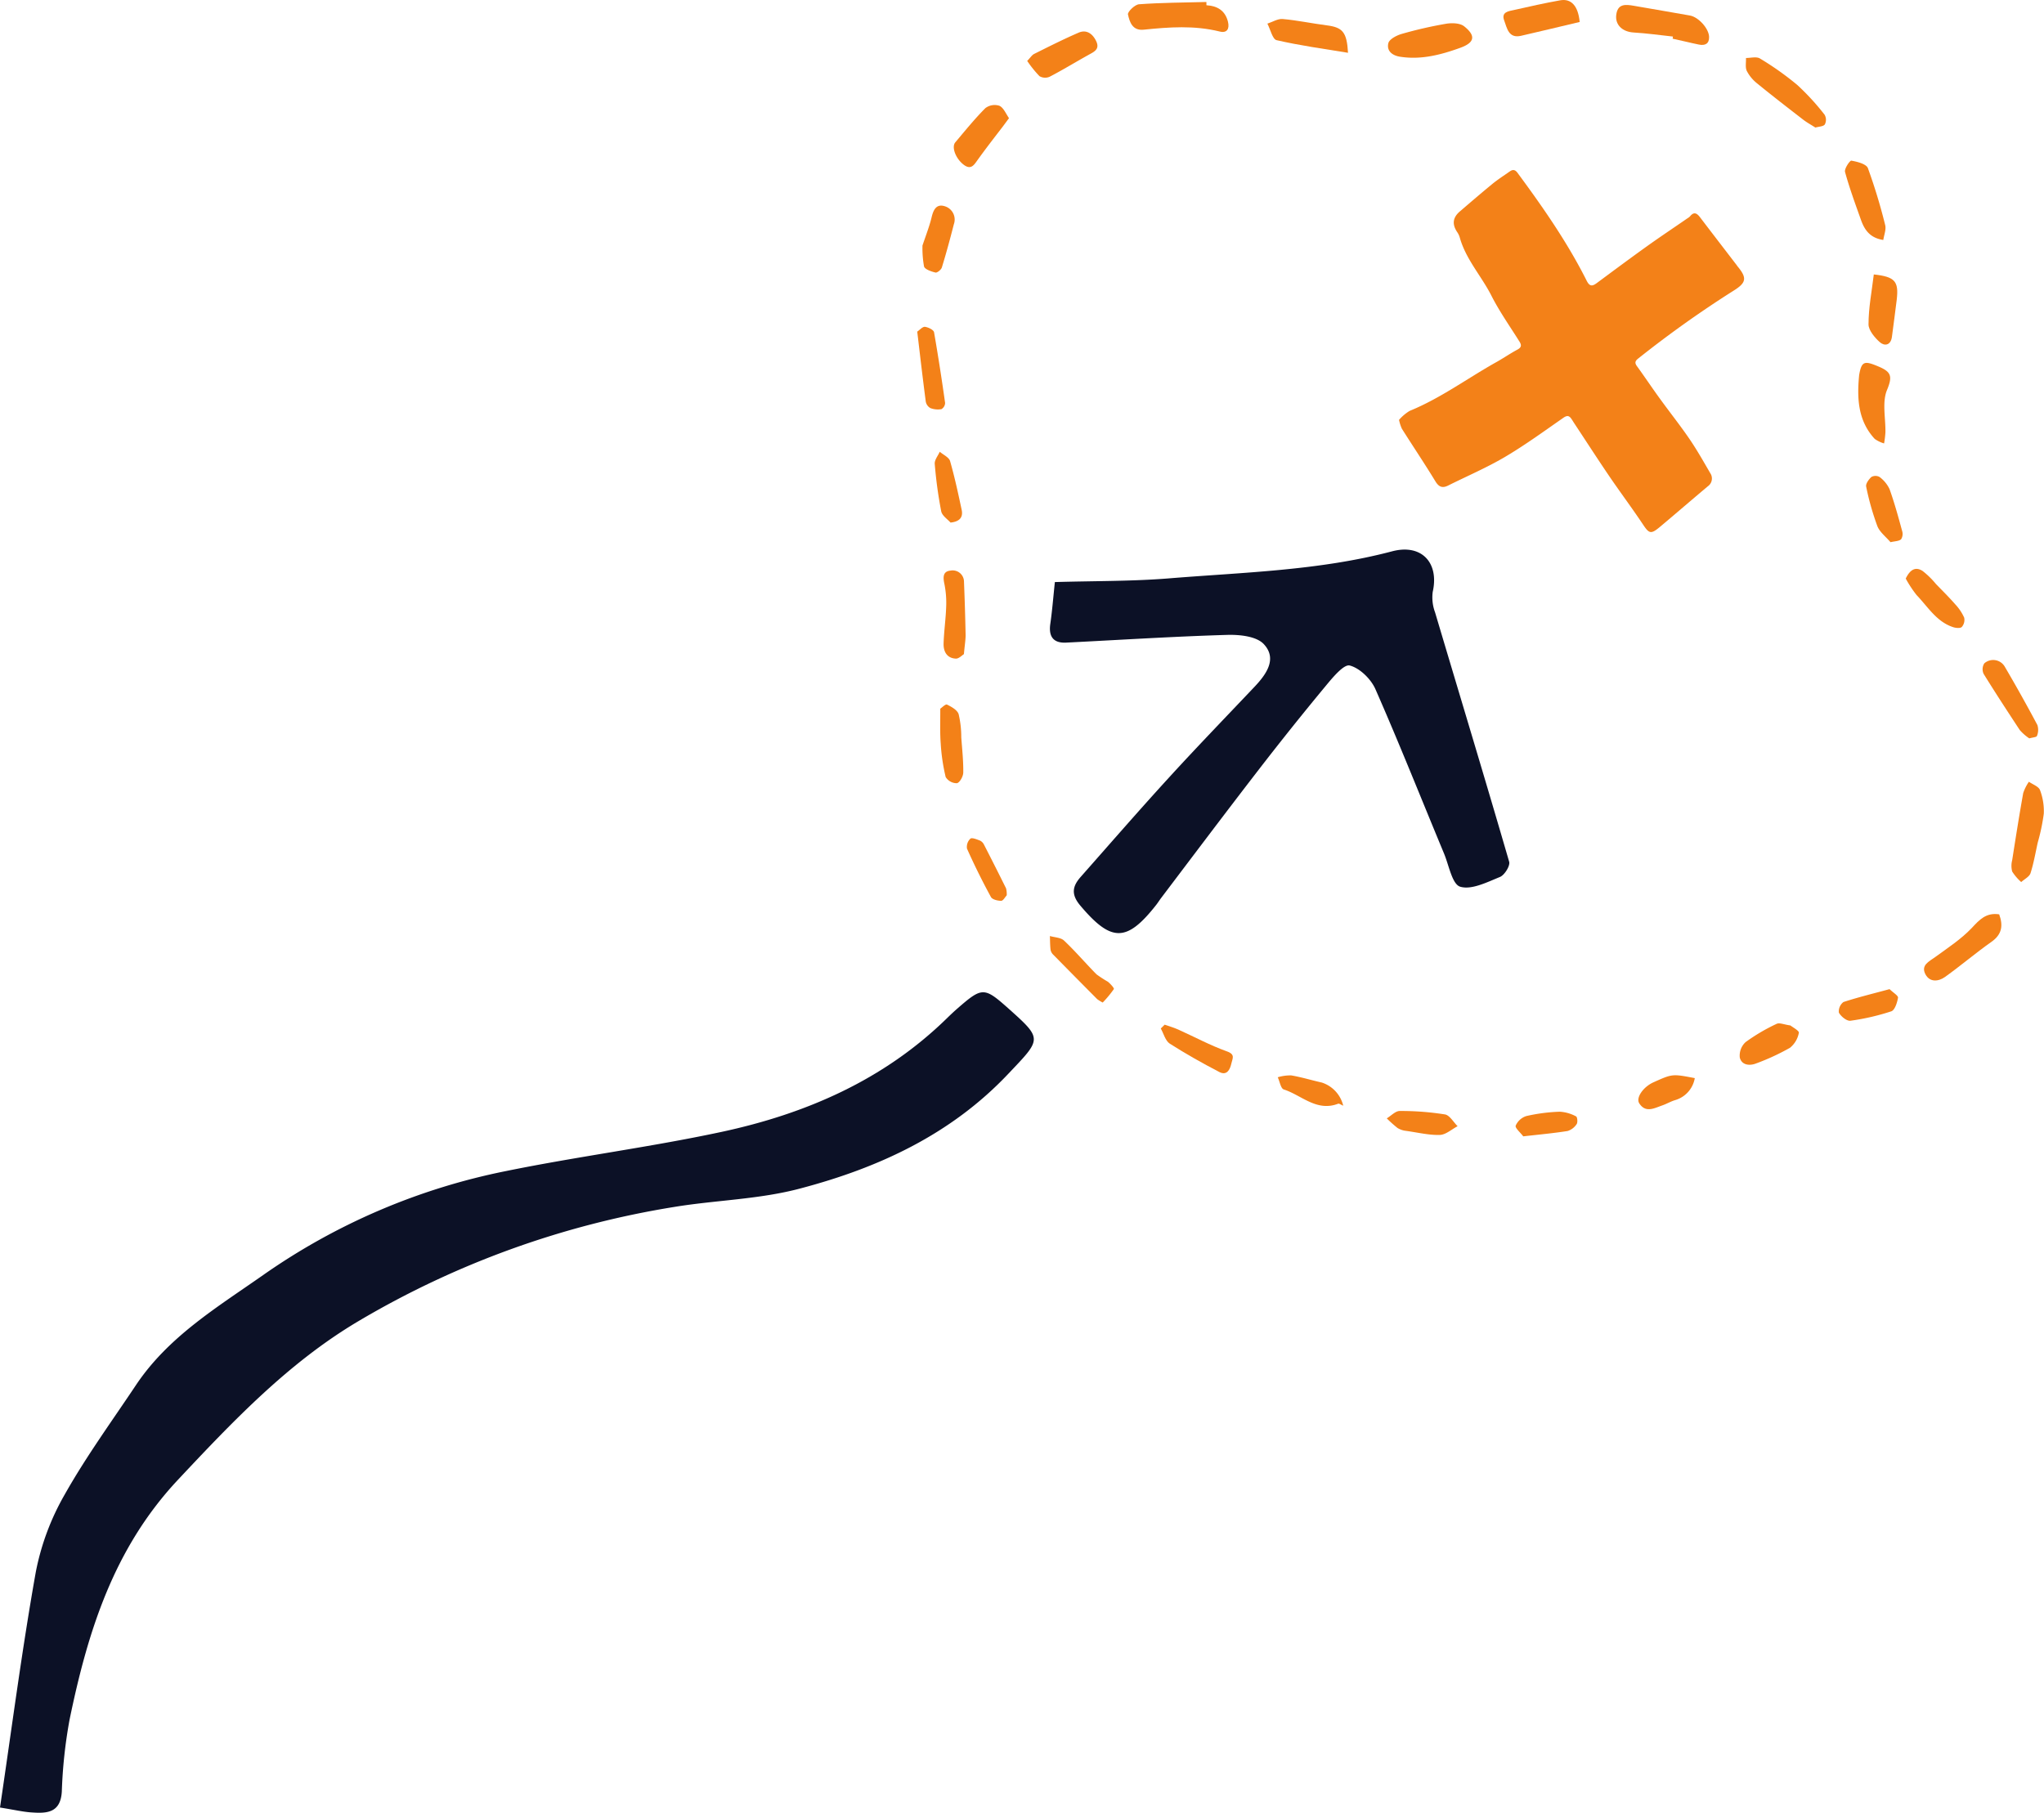
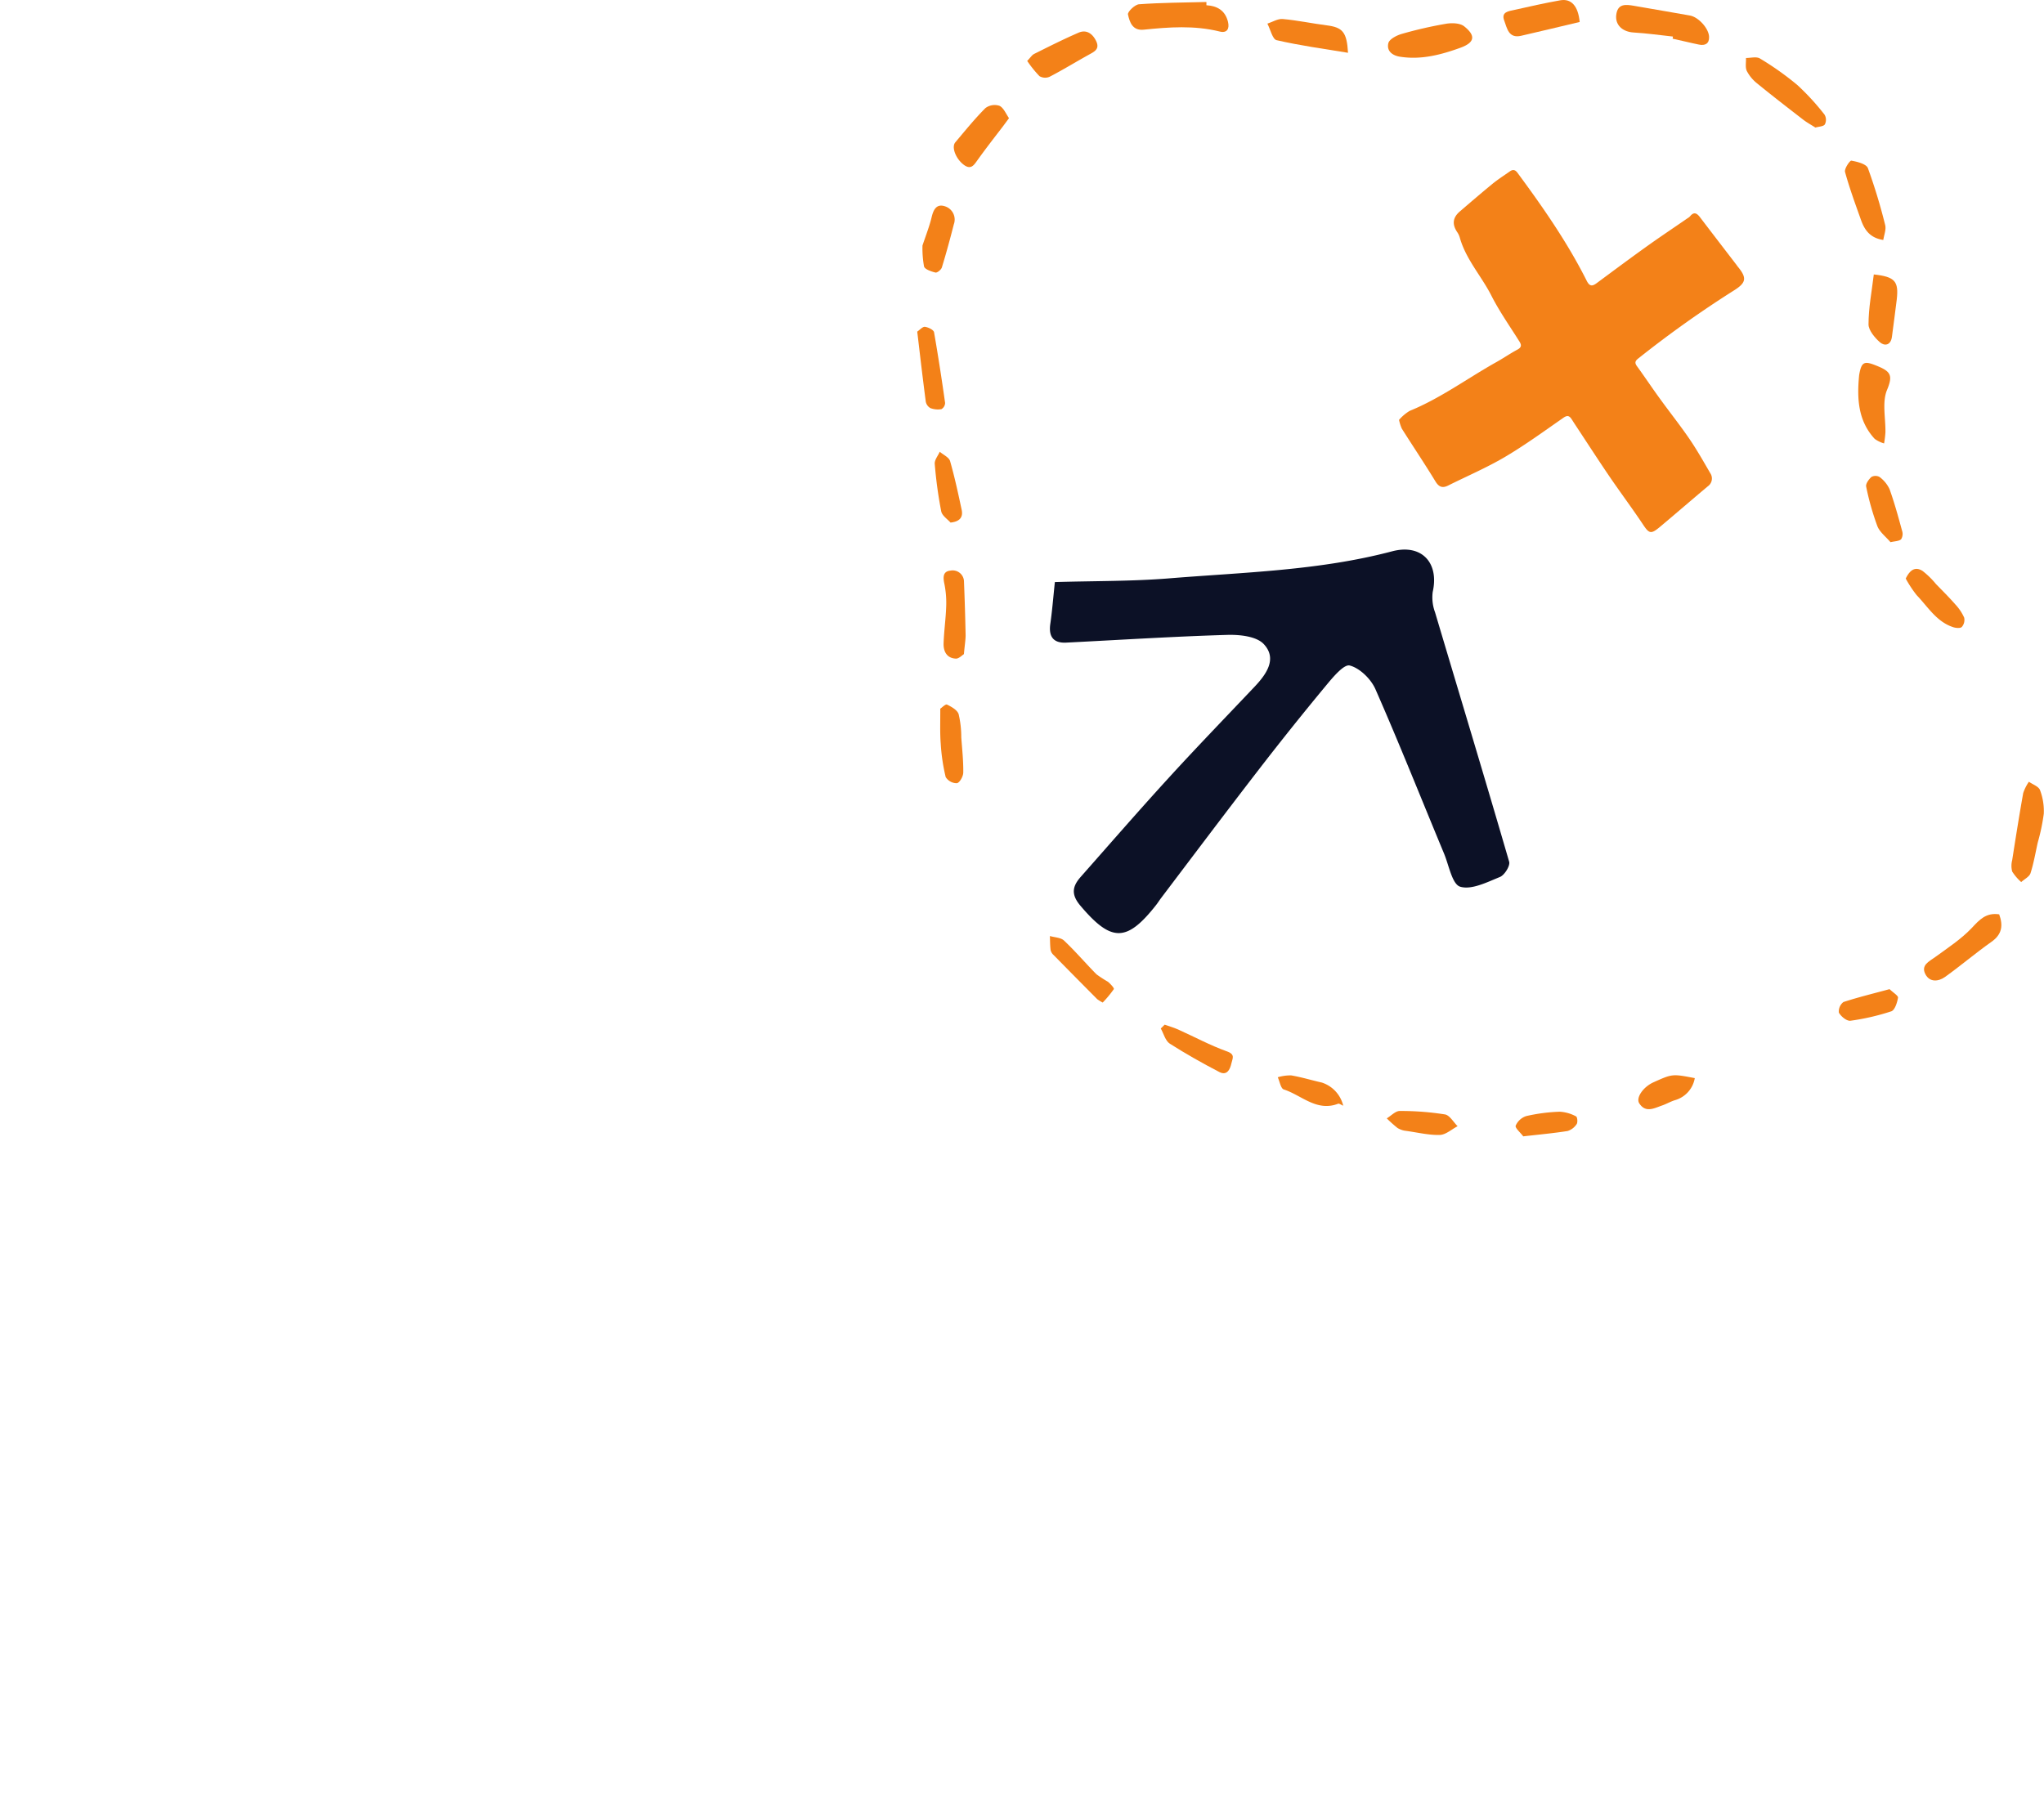
<svg xmlns="http://www.w3.org/2000/svg" viewBox="0 0 503.2 446.39">
  <defs>
    <style>
      .cls-1 {
        fill: #0c1126;
      }

      .cls-2 {
        fill: #f38118;
      }
    </style>
  </defs>
  <g id="Layer_2" data-name="Layer 2">
    <g id="Facebook">
      <g id="A4H_Ziel">
-         <path class="cls-1" d="M0,445.09c2.92-19.66,5.41-38.87,8.8-57.92A61.82,61.82,0,0,1,15.94,368c5.24-9.3,11.57-18,17.49-26.87,8-12,20-19.19,31.43-27.21a158.17,158.17,0,0,1,59.69-25.55c17.58-3.59,35.43-5.87,53-9.63,20.87-4.47,40.06-12.81,55.63-28.06.78-.76,1.57-1.51,2.39-2.23,6.28-5.48,6.68-5.47,12.82,0,8.35,7.47,8,7.35-.13,15.93-14.1,14.94-31.87,23.15-51.12,28.24C187,295.35,176.33,295.5,166,297.2a221.54,221.54,0,0,0-77.92,28.22c-17.07,10.16-30.71,24.5-44.3,39-15.83,16.91-22.2,37.43-26.66,59.07a119.41,119.41,0,0,0-1.9,17.63c-.3,5.35-3.73,5.45-7.55,5.17C5.7,446.16,3.76,445.7,0,445.09Z" />
        <path class="cls-1" d="M259.69,143.33c9.7-.29,18.93-.17,28.09-.91,18.39-1.5,36.91-1.9,54.93-6.66,7.26-1.92,11.63,2.81,10,10a10.52,10.52,0,0,0,.57,5c6.09,20.47,12.29,40.92,18.25,61.43.29,1-1.13,3.28-2.25,3.75-3.17,1.29-7,3.24-9.79,2.41-2-.58-2.78-5.28-4-8.19-5.61-13.49-11-27.08-16.88-40.45-1.1-2.5-3.83-5.18-6.32-5.83-1.44-.38-4.17,2.91-5.85,4.94q-8.46,10.2-16.56,20.7c-8.08,10.47-16,21-24,31.57-.44.58-.82,1.2-1.27,1.77-7.27,9.24-11.05,9.14-18.66.13-2.34-2.78-1.92-4.77.11-7.07,7.19-8.14,14.31-16.34,21.64-24.36,6.94-7.6,14.1-15,21.18-22.48,2.9-3.07,5.56-6.85,2.3-10.41-1.79-2-6-2.42-9.09-2.33-13.22.39-26.42,1.24-39.64,1.9-3.05.15-4.28-1.41-3.91-4.41C259,150.69,259.26,147.48,259.69,143.33Z" />
        <path class="cls-2" d="M344.42,103.39a11,11,0,0,1,2.61-2.21c7.51-3.07,14-7.86,21-11.82,1.85-1,3.63-2.25,5.51-3.26,1-.53,1.09-1.08.55-1.95-2.38-3.81-5-7.5-7-11.48-2.47-4.8-6.25-8.88-7.73-14.22a4.48,4.48,0,0,0-.64-1.32c-1.28-1.94-1.08-3.57.7-5.09,2.66-2.28,5.31-4.56,8-6.77,1.35-1.1,2.84-2.05,4.27-3.06.77-.54,1.33-.43,1.92.38,6.25,8.47,12.26,17.09,17,26.53.72,1.44,1.38,1.41,2.47.6,4.05-3,8.08-6,12.18-8.94,3.33-2.39,6.75-4.66,10.13-7a3.26,3.26,0,0,0,.65-.49c.94-1.17,1.66-.87,2.47.2,3,3.94,6,7.84,9,11.75.1.13.18.28.29.4,2.35,2.85,2.12,4-1.12,6A266.14,266.14,0,0,0,403.28,88.3c-.91.71-.78,1.22-.19,2,1.92,2.65,3.73,5.38,5.65,8,2.37,3.28,4.9,6.45,7.18,9.79,1.85,2.71,3.47,5.58,5.12,8.42a2.34,2.34,0,0,1-.59,3.23c-4,3.35-7.9,6.74-11.88,10.07-2.17,1.8-2.61,1.58-4.13-.72-2.67-4-5.56-7.86-8.27-11.84-2.92-4.3-5.74-8.67-8.6-13-.24-.36-.46-.74-.71-1.1-.57-.83-1.07-.91-2-.26-4.76,3.31-9.46,6.74-14.45,9.68-4.46,2.62-9.26,4.67-13.92,7-1.34.66-2.23.4-3.09-1-2.66-4.38-5.53-8.63-8.28-13A10,10,0,0,1,344.42,103.39Z" />
        <path class="cls-2" d="M297,1.29c2.72.16,4.64,1.33,5.31,4.08.42,1.73-.25,2.85-2.05,2.39C294,6.21,287.8,6.67,281.56,7.31c-2.8.29-3.47-1.92-3.87-3.75-.14-.65,1.7-2.44,2.72-2.51C285.93.65,291.48.63,297,.49Z" />
        <path class="cls-2" d="M411.85,9c-3.24-.35-6.47-.81-9.72-1-2.7-.18-4.53-1.85-4.24-4.31.33-2.8,2.25-2.63,4.31-2.27,4.6.82,9.22,1.56,13.82,2.4,2.15.38,4.68,3.22,4.73,5.27.05,1.69-1,2.19-2.49,1.89-2.17-.44-4.32-1-6.48-1.45Z" />
        <path class="cls-2" d="M344.89,14c-2.05-.25-3.58-1.4-3.1-3.37.25-1,2.06-1.93,3.33-2.29A102.23,102.23,0,0,1,356,5.85c1.44-.24,3.43-.18,4.45.63,2.93,2.33,2.59,4-.92,5.28C354.84,13.46,350,14.75,344.89,14Z" />
        <path class="cls-2" d="M446.92,31.41c-1.08-.69-2.09-1.24-3-1.94-3.8-2.94-7.61-5.88-11.33-8.92a9.51,9.51,0,0,1-2.55-3.07c-.43-.9-.16-2.12-.21-3.2,1.17,0,2.6-.4,3.45.13a73,73,0,0,1,9.17,6.5,60.07,60.07,0,0,1,6.73,7.33,2.5,2.5,0,0,1,.07,2.39C448.89,31.16,447.77,31.16,446.92,31.41Z" />
        <path class="cls-2" d="M501.67,207.43c-.57,2.54-1,5.13-1.79,7.59-.29.88-1.5,1.46-2.29,2.18a12.18,12.18,0,0,1-2.22-2.59,5.47,5.47,0,0,1,0-2.81c.86-5.51,1.73-11,2.71-16.51a11.23,11.23,0,0,1,1.4-2.79c.95.67,2.41,1.16,2.74,2.06a14.6,14.6,0,0,1,.93,5.8A49,49,0,0,1,501.67,207.43Z" />
        <path class="cls-2" d="M492.17,225.15c1,2.76.7,4.93-1.89,6.76-3.92,2.76-7.57,5.89-11.48,8.68-1.6,1.13-3.74,1.34-4.8-.7-1.15-2.22.88-3.11,2.4-4.21,3.1-2.26,6.38-4.4,9-7.15C487.32,226.47,488.93,224.67,492.17,225.15Z" />
        <path class="cls-2" d="M388.89,5.41c-4.92,1.16-9.67,2.32-14.45,3.41-3.08.7-3.44-1.94-4.13-3.77-.8-2.12,1.11-2.3,2.47-2.6,3.76-.84,7.51-1.7,11.3-2.37C386.83-.42,388.52,1.48,388.89,5.41Z" />
        <path class="cls-2" d="M457.69,92.37c.59-3.48,1.34-3.54,4.6-2.19s3.7,2.37,2.26,5.86c-1.24,3-.32,6.93-.39,10.45a24.86,24.86,0,0,1-.33,2.7,7.53,7.53,0,0,1-2.31-1.12C457.35,103.55,457.15,98,457.69,92.37Z" />
        <path class="cls-2" d="M331.86,13c-6.12-1-11.92-1.8-17.59-3.11-1-.23-1.52-2.66-2.26-4.07,1.25-.4,2.55-1.24,3.76-1.14C319.4,5,323,5.78,326.62,6.24,330.51,6.74,331.57,7.86,331.86,13Z" />
        <path class="cls-2" d="M463.64,59.09c-3.32-.5-4.65-2.53-5.52-5-1.38-3.89-2.81-7.77-3.9-11.74-.22-.78,1.18-2.85,1.56-2.79,1.47.26,3.68.82,4.07,1.85a138.14,138.14,0,0,1,4.25,14C464.38,56.53,463.83,57.8,463.64,59.09Z" />
-         <path class="cls-2" d="M499.58,181.82a11.64,11.64,0,0,1-2.35-2.06c-3-4.56-6-9.15-8.89-13.82a2.72,2.72,0,0,1,.16-2.59,3.3,3.3,0,0,1,5.07.86q4.15,7.08,8,14.32a3.86,3.86,0,0,1-.1,2.67C501.39,181.54,500.39,181.58,499.58,181.82Z" />
        <path class="cls-2" d="M252.88,15c.8-.82,1.17-1.45,1.71-1.72,3.6-1.8,7.19-3.61,10.88-5.21,2-.9,3.54.24,4.41,2.1.95,2.05-.66,2.63-2,3.4-3.17,1.76-6.26,3.66-9.48,5.33a2.75,2.75,0,0,1-2.49-.14A27.91,27.91,0,0,1,252.88,15Z" />
        <path class="cls-2" d="M237.3,161.08c-.41.23-1.25,1.15-2,1.1-2.24-.11-3.08-1.81-3-3.8.1-3,.53-5.92.63-8.88a23.56,23.56,0,0,0-.43-5.69c-.36-1.66-.4-3.12,1.49-3.3a2.79,2.79,0,0,1,3.33,2.76q.27,6.61.4,13.21C237.7,157.73,237.48,159,237.3,161.08Z" />
        <path class="cls-2" d="M248.4,29.1c-.83,1.12-1.27,1.73-1.73,2.33-2,2.6-4,5.18-5.89,7.81-.93,1.26-1.66,2.78-3.59,1.28s-3-4.33-2-5.48c2.41-2.86,4.77-5.78,7.4-8.42a3.79,3.79,0,0,1,3.46-.57C247.07,26.54,247.64,28,248.4,29.1Z" />
        <path class="cls-2" d="M461.3,67.58c5.23.57,6.16,1.69,5.65,6.18-.35,3-.8,6.08-1.18,9.13-.27,2.19-1.84,2.39-3,1.36S460,81.36,460,79.88C460,75.81,460.8,71.75,461.3,67.58Z" />
        <path class="cls-2" d="M225.81,81.66c.62-.42,1.31-1.24,1.89-1.18.82.1,2.14.74,2.25,1.34,1,5.77,1.9,11.58,2.72,17.4a1.84,1.84,0,0,1-.9,1.53,5.15,5.15,0,0,1-2.72-.26,2.31,2.31,0,0,1-1.14-1.6C227.17,93.27,226.52,87.64,225.81,81.66Z" />
        <path class="cls-2" d="M231.48,174.51c.42-.27,1.32-1.22,1.68-1,1.1.54,2.51,1.33,2.84,2.34a24.61,24.61,0,0,1,.65,5.73c.21,2.87.53,5.75.49,8.62,0,1-.89,2.54-1.57,2.66a3.21,3.21,0,0,1-2.76-1.52,47.23,47.23,0,0,1-1.22-8.23C231.38,180.39,231.5,177.68,231.48,174.51Z" />
-         <path class="cls-2" d="M440.77,252.51c.52.42,2.19,1.32,2.08,1.8a6.15,6.15,0,0,1-2.2,3.71,56.59,56.59,0,0,1-8.28,3.83c-1.65.66-3.61.44-4.06-1.44a4.51,4.51,0,0,1,1.43-3.8,45.87,45.87,0,0,1,7.63-4.49C438.07,251.77,439.21,252.3,440.77,252.51Z" />
        <path class="cls-2" d="M469.16,142.47c1.21-2.5,2.61-2.88,4.17-1.86a20.57,20.57,0,0,1,3.27,3.2c1.6,1.65,3.24,3.27,4.75,5a11.88,11.88,0,0,1,2.2,3.28,2.64,2.64,0,0,1-.58,2.29c-.35.37-1.46.28-2.12.06-4.1-1.33-6.22-5-9-7.89A28.78,28.78,0,0,1,469.16,142.47Z" />
        <path class="cls-2" d="M271.47,246.87a9.76,9.76,0,0,1-1.35-.83q-5.4-5.43-10.75-10.88a2.35,2.35,0,0,1-.73-1.23c-.14-1.14-.13-2.29-.17-3.44,1.18.35,2.68.36,3.48,1.12,2.8,2.64,5.3,5.59,8,8.32a30.6,30.6,0,0,0,2.8,1.82c.62.5,1.6,1.59,1.46,1.81A27.29,27.29,0,0,1,271.47,246.87Z" />
        <path class="cls-2" d="M227.1,60.45c1-2.94,1.77-4.91,2.26-7,.44-1.82,1.19-3.32,3.24-2.66a3.42,3.42,0,0,1,2.22,4.44c-.91,3.56-1.87,7.12-2.95,10.63-.17.56-1.16,1.36-1.58,1.25-1-.24-2.63-.79-2.81-1.51A25.37,25.37,0,0,1,227.1,60.45Z" />
        <path class="cls-2" d="M465.41,133.51c-1.17-1.38-2.68-2.5-3.25-4a65.72,65.72,0,0,1-2.74-9.69c-.15-.69.64-1.78,1.29-2.37a2.06,2.06,0,0,1,2,0,7.91,7.91,0,0,1,2.47,3c1.2,3.36,2.15,6.82,3.09,10.28a2.46,2.46,0,0,1-.24,2.05C467.49,133.28,466.51,133.25,465.41,133.51Z" />
        <path class="cls-2" d="M286.72,252.32c1.11.39,2.25.71,3.32,1.19,4,1.8,7.92,3.92,12,5.38,2.16.76,1.36,1.77,1.1,3-.35,1.56-1.13,3-2.93,2.1-4.17-2.17-8.29-4.49-12.23-7-1.09-.71-1.5-2.46-2.21-3.73Z" />
        <path class="cls-2" d="M345.73,278.41a5.33,5.33,0,0,1-1.68-.65,31.16,31.16,0,0,1-2.65-2.37c1.07-.64,2.14-1.83,3.21-1.82a69,69,0,0,1,11.12.85c1.16.2,2.08,1.89,3.11,2.9-1.46.76-2.91,2.11-4.39,2.15C351.71,279.55,349,278.85,345.73,278.41Z" />
        <path class="cls-2" d="M234,128.68c-.7-.81-2.07-1.68-2.29-2.78a106.07,106.07,0,0,1-1.59-11.66c-.08-1,.8-2,1.23-3,.88.76,2.28,1.37,2.55,2.31,1.14,4,2,8,2.85,12C237.14,127.39,236.24,128.45,234,128.68Z" />
        <path class="cls-2" d="M417.23,265.48a6.84,6.84,0,0,1-4.85,5.42c-1.09.33-2.1.94-3.18,1.31-1.95.67-4.07,1.92-5.64-.52-.89-1.39,1-4.08,3.54-5.2C411.71,264.42,411.71,264.42,417.23,265.48Z" />
        <path class="cls-2" d="M465.18,243.57c.92.89,2.16,1.61,2.08,2.11-.2,1.21-.77,3-1.62,3.34a56.92,56.92,0,0,1-10.08,2.33c-.89.12-2.3-1-2.86-2a2.92,2.92,0,0,1,1.13-2.61C457.52,245.54,461.32,244.62,465.18,243.57Z" />
        <path class="cls-2" d="M330.68,272.27c-.57-.23-1-.58-1.24-.49-5.3,2.05-9-2.09-13.4-3.51-.74-.24-1-2-1.48-3a10.81,10.81,0,0,1,3.32-.46c2.53.43,5,1.19,7.53,1.76A7.92,7.92,0,0,1,330.68,272.27Z" />
-         <path class="cls-2" d="M247.84,220.47c-.4.42-.88,1.35-1.37,1.35-.87,0-2.19-.32-2.52-.94q-3.18-5.83-5.89-11.9a2.77,2.77,0,0,1,.83-2.46c.38-.33,1.58.17,2.35.46a2.14,2.14,0,0,1,1,1q2.76,5.37,5.44,10.78A5.84,5.84,0,0,1,247.84,220.47Z" />
        <path class="cls-2" d="M375,279.82c-.7-.94-2.06-2.07-1.86-2.64a4.26,4.26,0,0,1,2.62-2.36,43.25,43.25,0,0,1,8.25-1.07,9.64,9.64,0,0,1,4,1.16c.3.14.44,1.47.14,1.89a4.16,4.16,0,0,1-2.22,1.7C382.48,279.05,379,279.36,375,279.82Z" />
      </g>
    </g>
  </g>
</svg>